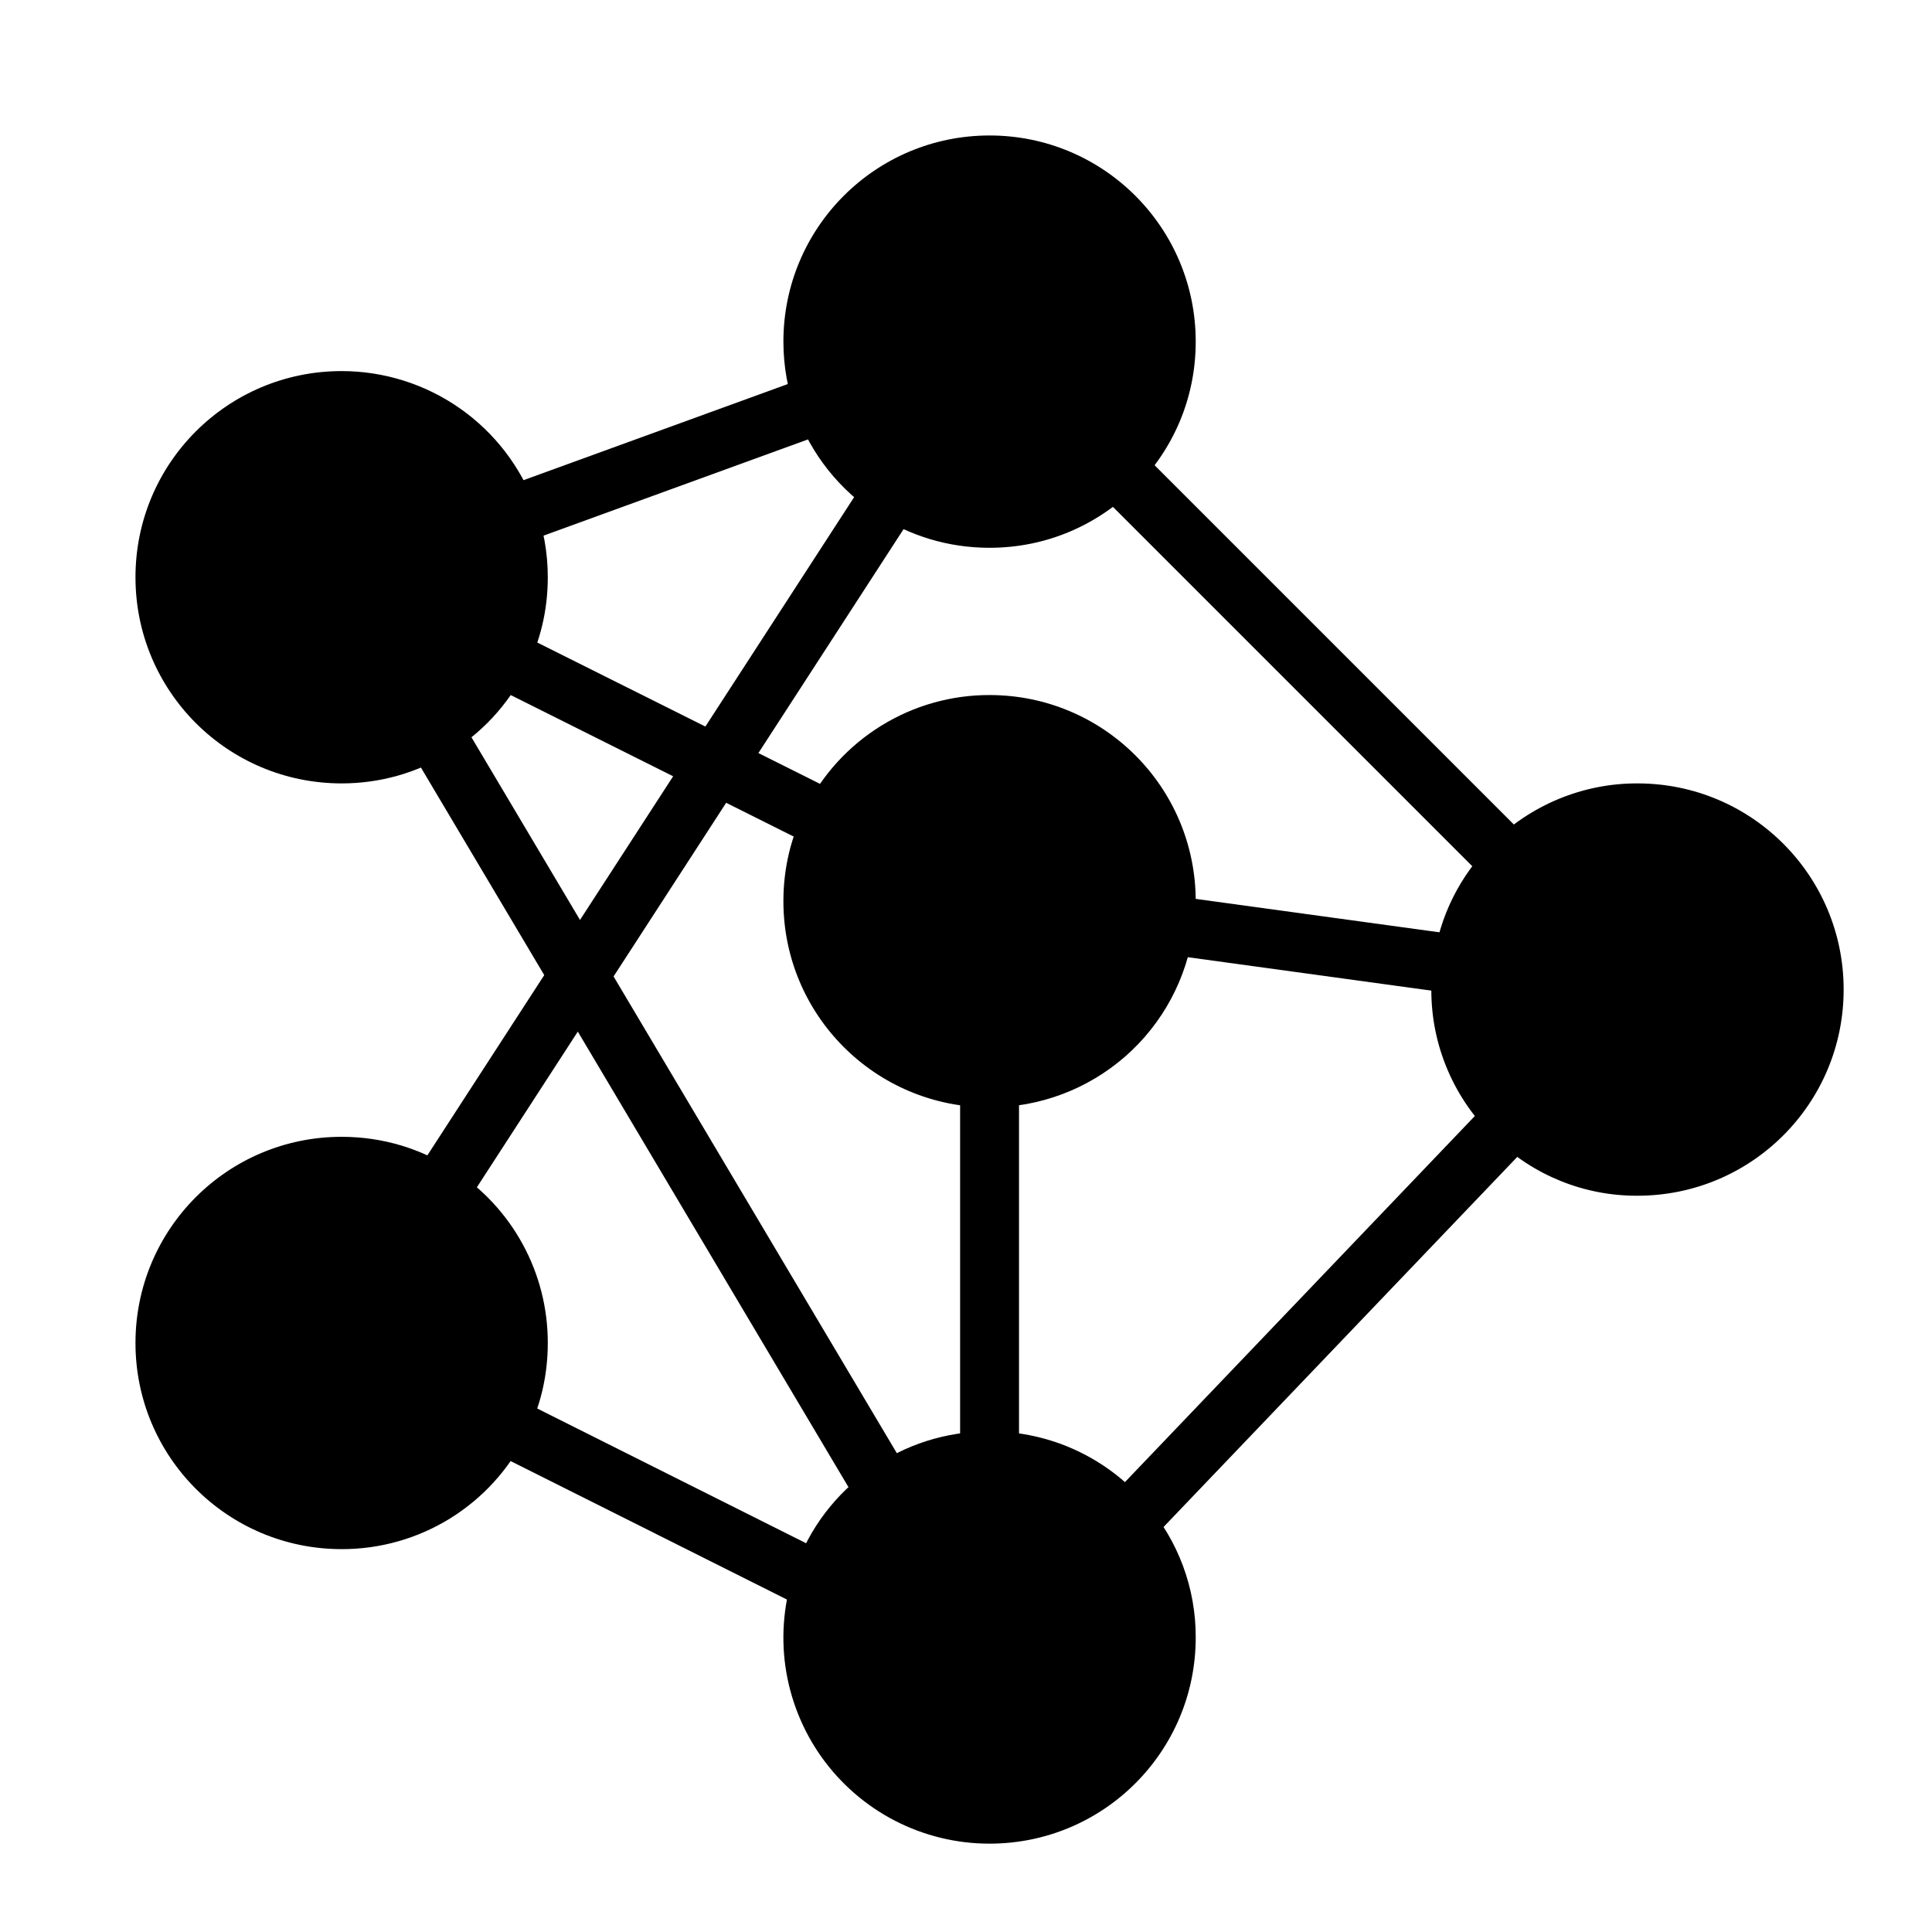
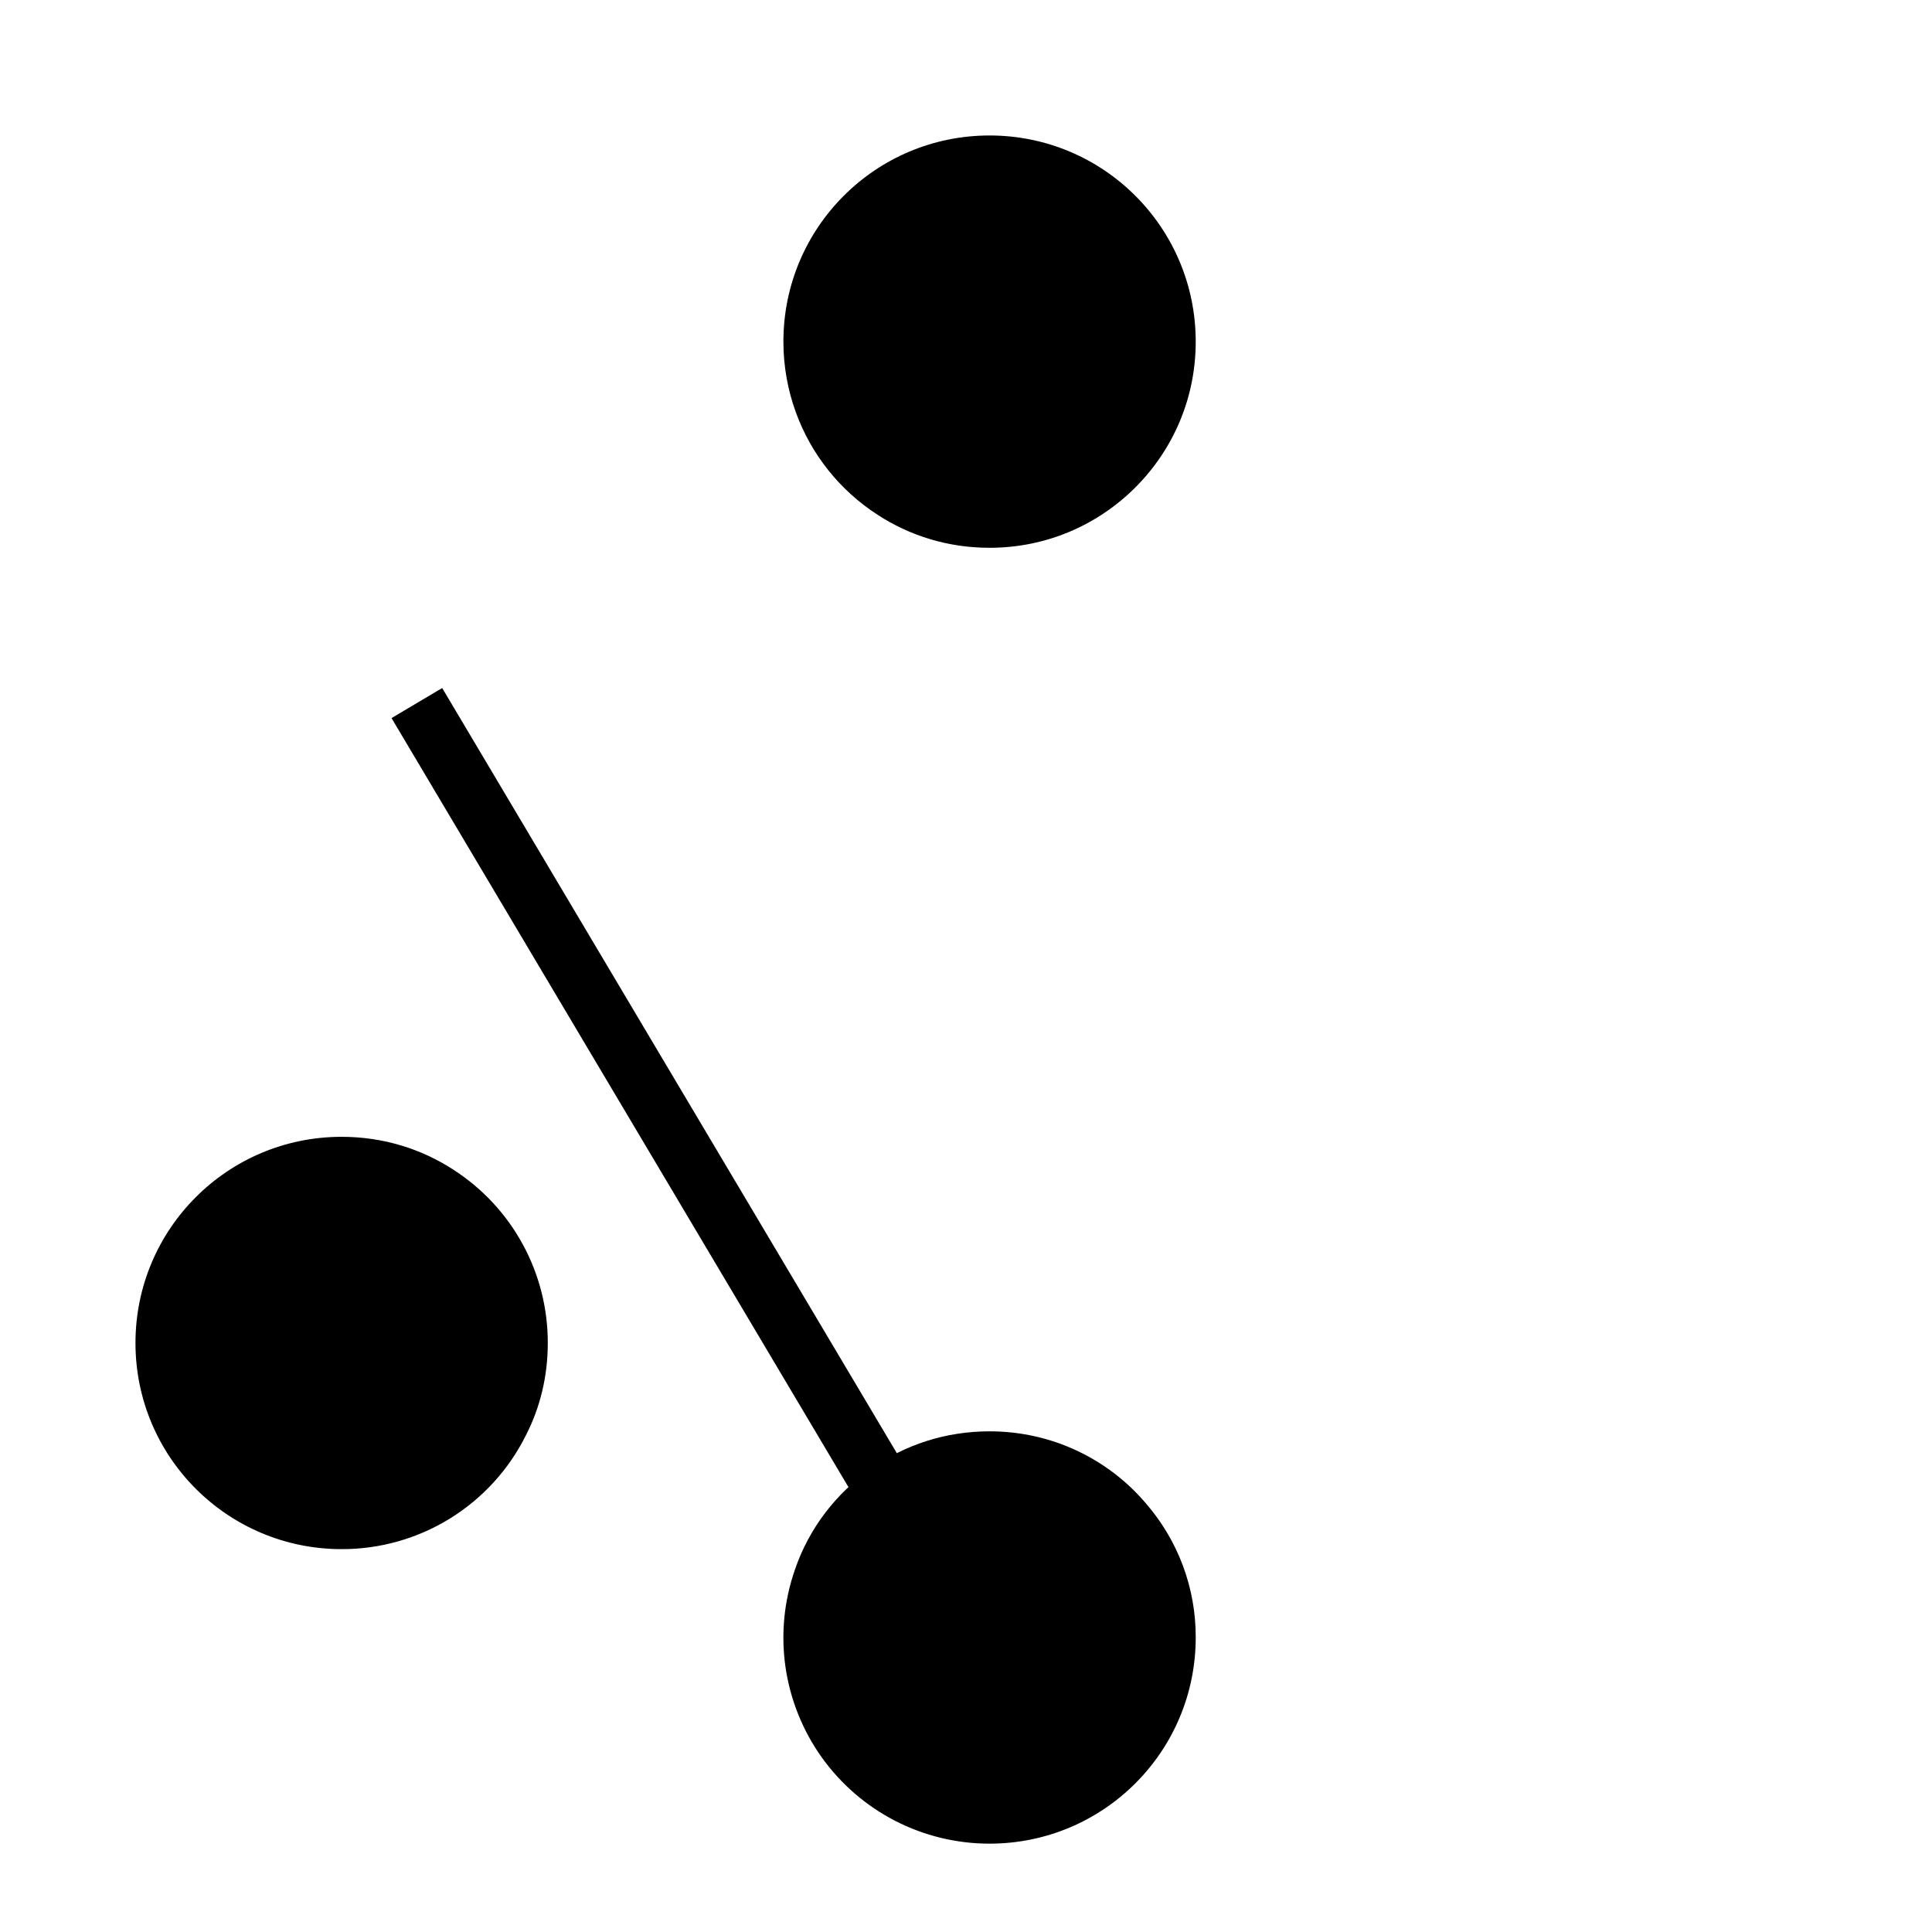
<svg xmlns="http://www.w3.org/2000/svg" width="41" height="41" viewBox="0 0 41 41" fill="none">
-   <path d="M9.537 10.762L18.291 7.578L18.719 8.753L9.965 11.938L9.537 10.762ZM22.43 9.569L23.314 8.685L33.312 18.683L32.428 19.567L22.43 9.569ZM24.039 20.153L24.209 18.916L31.712 19.945L31.542 21.183L24.039 20.153ZM8.84 13.751L9.399 12.634L19.394 17.631L18.835 18.749L8.84 13.751ZM9.259 30.216L9.819 29.098L18.769 33.583L18.209 34.701L9.259 30.216ZM20.375 21.625H21.625V32.25H20.375V21.625Z" fill="#68607C" style="fill:#68607C;fill:color(display-p3 0.408 0.377 0.486);fill-opacity:1;" />
-   <path d="M8.332 25.656L18.863 9.413L19.912 10.093L9.381 26.336L8.332 25.656ZM22.645 32.737L32.506 22.42L33.41 23.284L23.549 33.601L22.645 32.737Z" fill="#68607C" style="fill:#68607C;fill:color(display-p3 0.408 0.377 0.486);fill-opacity:1;" />
  <path d="M8.309 15.239L9.384 14.601L19.686 31.939L18.611 32.578L8.309 15.239Z" fill="#68607C" style="fill:#68607C;fill:color(display-p3 0.408 0.377 0.486);fill-opacity:1;" />
  <path d="M11.625 28.5C11.625 29.206 11.463 29.869 11.162 30.456C10.801 31.184 10.242 31.796 9.551 32.224C8.86 32.651 8.063 32.877 7.25 32.875C4.831 32.875 2.875 30.919 2.875 28.5C2.875 26.081 4.831 24.125 7.25 24.125C8.131 24.125 8.944 24.381 9.625 24.825C10.239 25.221 10.745 25.765 11.094 26.407C11.444 27.049 11.626 27.769 11.625 28.5Z" fill="#4E9BB9" style="fill:#4E9BB9;fill:color(display-p3 0.306 0.608 0.726);fill-opacity:1;" />
  <path d="M24.319 31.906C25.004 32.695 25.379 33.706 25.375 34.75C25.375 37.169 23.419 39.125 21 39.125C20.302 39.126 19.614 38.959 18.993 38.639C18.373 38.319 17.838 37.855 17.433 37.286C17.029 36.717 16.767 36.059 16.668 35.368C16.57 34.676 16.639 33.972 16.869 33.312C17.169 32.431 17.744 31.688 18.494 31.163C19.2 30.663 20.063 30.375 21 30.375C22.332 30.375 23.525 30.969 24.319 31.906Z" fill="#91CBD7" style="fill:#91CBD7;fill:color(display-p3 0.569 0.796 0.843);fill-opacity:1;" />
-   <path d="M34.75 16.625C37.169 16.625 39.125 18.581 39.125 21C39.125 23.419 37.169 25.375 34.75 25.375C33.623 25.381 32.538 24.943 31.731 24.156C31.301 23.751 30.959 23.262 30.726 22.719C30.492 22.176 30.373 21.591 30.375 21C30.375 20.8 30.387 20.606 30.419 20.413C30.544 19.438 30.994 18.569 31.656 17.906C32.062 17.499 32.544 17.176 33.075 16.956C33.606 16.736 34.175 16.623 34.75 16.625Z" fill="#FFD086" style="fill:#FFD086;fill:color(display-p3 1 0.816 0.525);fill-opacity:1;" />
-   <path d="M25.331 19.712C25.191 20.762 24.674 21.724 23.878 22.421C23.081 23.117 22.058 23.501 21 23.5C18.581 23.5 16.625 21.544 16.625 19.125C16.625 18.419 16.788 17.756 17.087 17.169C17.449 16.441 18.008 15.829 18.699 15.402C19.39 14.974 20.187 14.748 21 14.75C23.419 14.75 25.375 16.706 25.375 19.125C25.375 19.325 25.363 19.519 25.331 19.712Z" fill="#ED6571" style="fill:#ED6571;fill:color(display-p3 0.929 0.396 0.443);fill-opacity:1;" />
  <path d="M21 2.875C23.419 2.875 25.375 4.831 25.375 7.25C25.375 8.463 24.887 9.55 24.094 10.344C23.3 11.137 22.212 11.625 21 11.625C20.119 11.625 19.306 11.369 18.625 10.925C17.822 10.408 17.212 9.642 16.887 8.744C16.719 8.281 16.625 7.775 16.625 7.25C16.625 4.831 18.581 2.875 21 2.875Z" fill="#F69489" style="fill:#F69489;fill:color(display-p3 0.965 0.58 0.537);fill-opacity:1;" />
-   <path d="M11.363 10.756C11.531 11.219 11.625 11.725 11.625 12.25C11.625 12.956 11.463 13.619 11.162 14.206C10.787 14.956 10.206 15.581 9.488 16.006C8.838 16.4 8.069 16.625 7.25 16.625C4.831 16.625 2.875 14.669 2.875 12.25C2.875 9.831 4.831 7.875 7.25 7.875C8.148 7.875 9.025 8.151 9.761 8.667C10.496 9.182 11.056 9.912 11.363 10.756Z" fill="#91CBD7" style="fill:#91CBD7;fill:color(display-p3 0.569 0.796 0.843);fill-opacity:1;" />
</svg>